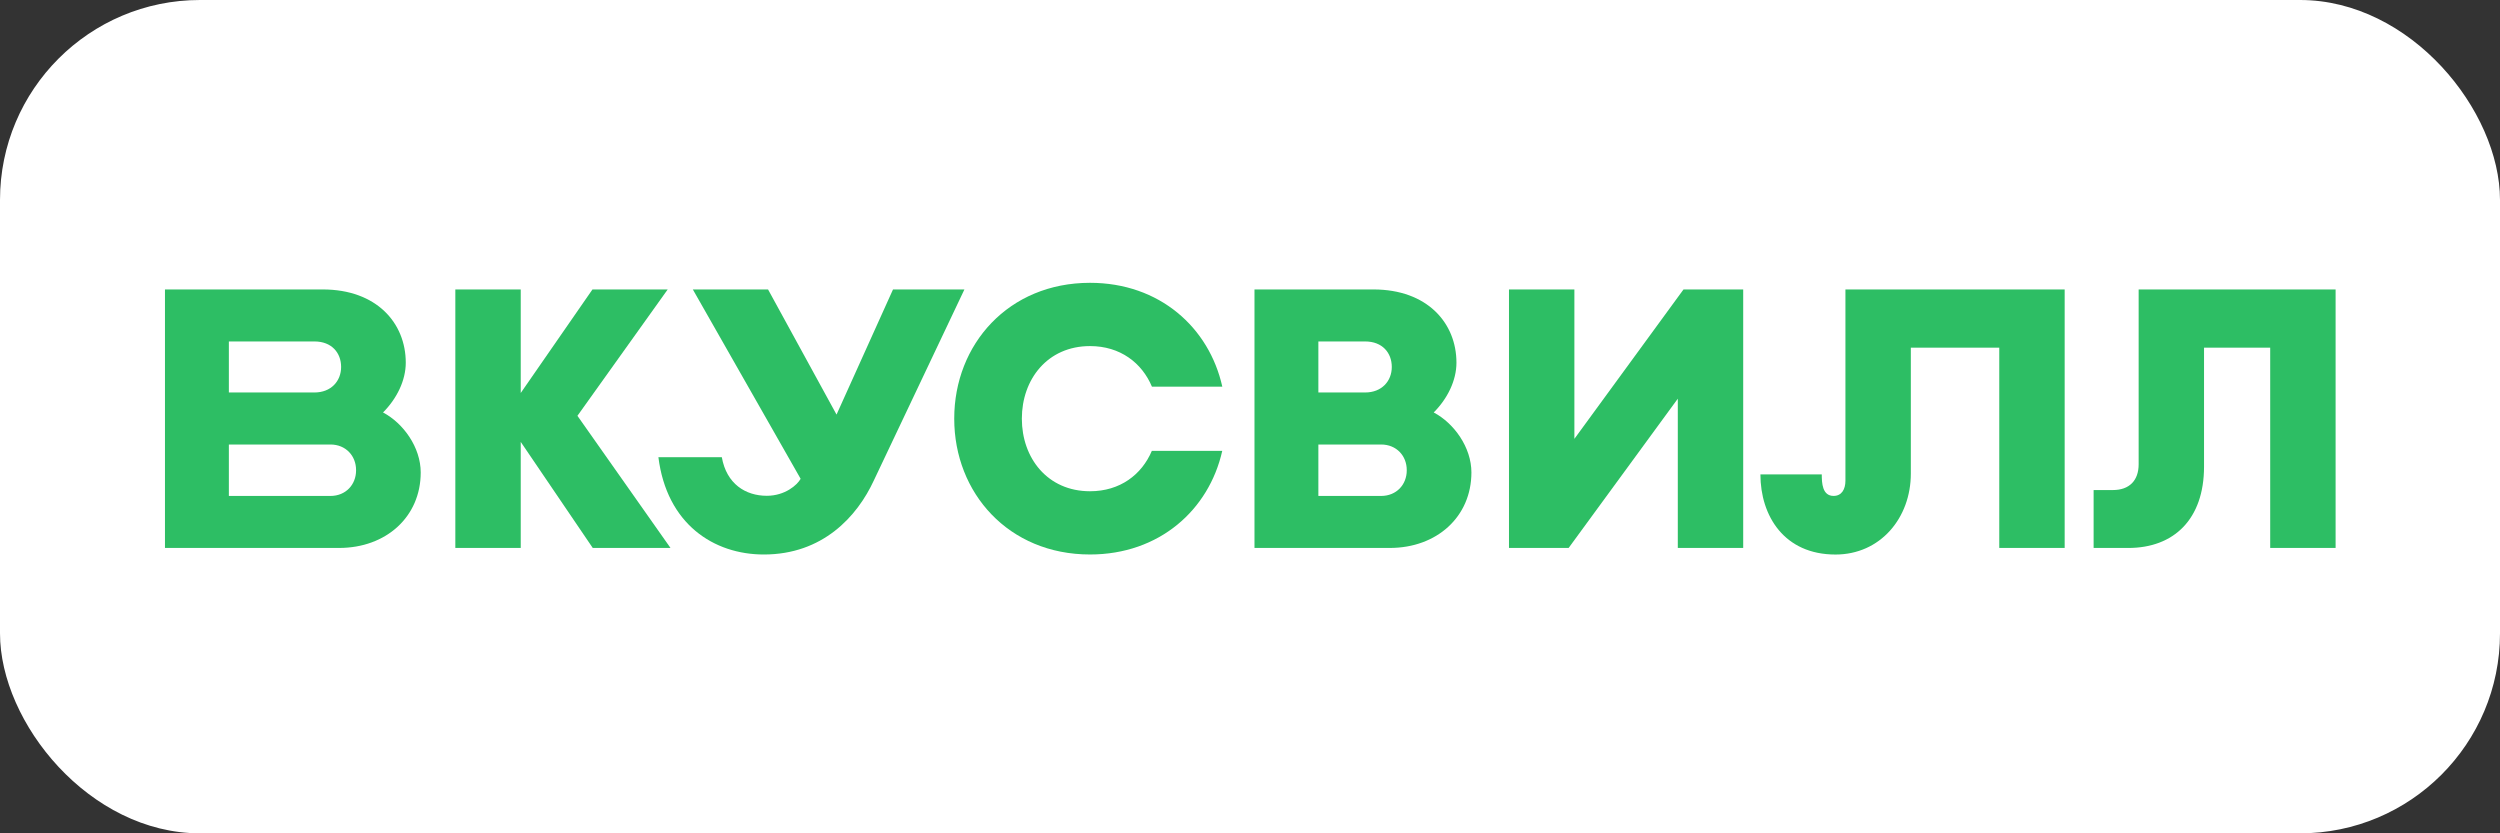
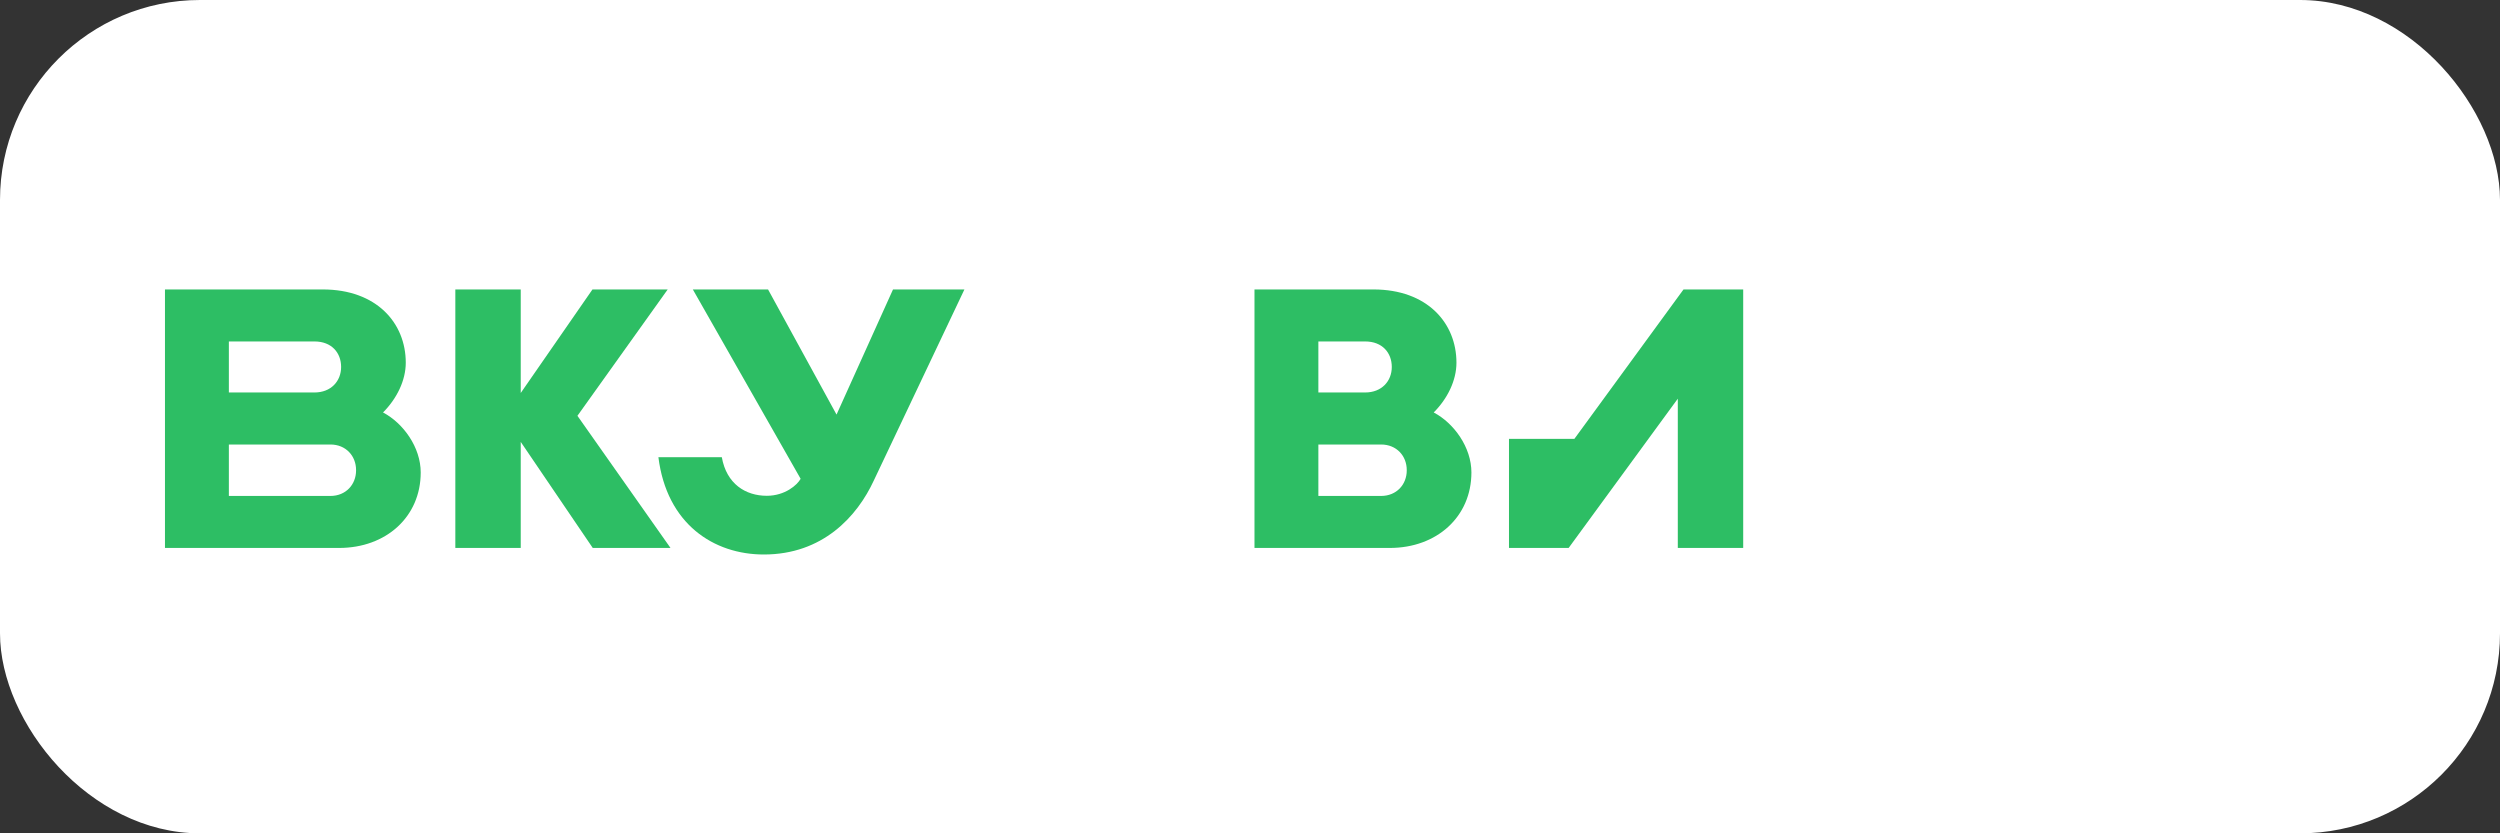
<svg xmlns="http://www.w3.org/2000/svg" width="150" height="50" viewBox="0 0 150 50" fill="none">
  <rect x="0" y="0" width="150" height="50" fill="#333333" stroke="none" />
  <rect width="150" height="50" rx="12" fill="white" />
  <path d="M83.387 32.877H75.269V17.367H82.406C85.635 17.367 87.387 19.38 87.387 21.761C87.387 22.829 86.849 23.921 86.023 24.748C87.241 25.39 88.285 26.839 88.285 28.35C88.283 31.007 86.209 32.877 83.387 32.877ZM79.102 29.757H82.864C83.794 29.757 84.405 29.07 84.405 28.226V28.201C84.405 27.357 83.794 26.67 82.864 26.67H79.102V29.757ZM79.102 23.549H81.906C82.909 23.549 83.507 22.862 83.507 22.018C83.507 21.174 82.947 20.487 81.906 20.487H79.102V23.549Z" fill="#2DBE64" />
  <path d="M40.23 32.877L34.646 24.948L40.062 17.367H35.548L31.244 23.579V17.367H27.32V32.877H31.244V26.514L35.565 32.877H40.23Z" fill="#2DBE64" />
-   <path d="M110.726 17.367V28.844C110.726 29.359 110.499 29.755 110.016 29.755C109.336 29.755 109.306 28.977 109.306 28.463H105.625C105.625 30.951 107.051 33.272 110.129 33.272C112.807 33.272 114.65 31.092 114.65 28.415V20.86H119.956V32.878H123.88V17.367H110.726Z" fill="#2DBE64" />
  <path d="M57.865 17.367L52.434 28.82C51.428 30.999 49.357 33.27 45.83 33.27C42.828 33.27 40.006 31.446 39.504 27.43H43.309C43.59 29.034 44.733 29.747 46.007 29.747C47.101 29.747 47.835 29.099 48.038 28.728L41.57 17.367H46.083L50.192 24.875L53.581 17.367H57.865Z" fill="#2DBE64" />
  <path d="M20.345 32.877H9.898V17.367H19.364C22.593 17.367 24.346 19.38 24.346 21.761C24.346 22.829 23.807 23.921 22.982 24.748C24.2 25.39 25.243 26.839 25.243 28.35C25.242 31.007 23.168 32.877 20.345 32.877ZM13.732 29.757H19.824C20.753 29.757 21.364 29.07 21.364 28.226V28.201C21.364 27.357 20.753 26.67 19.824 26.67H13.732V29.757ZM13.732 23.549H18.866C19.869 23.549 20.467 22.862 20.467 22.018C20.467 21.174 19.906 20.487 18.866 20.487H13.732V23.549Z" fill="#2DBE64" />
-   <path d="M69.11 27.053C68.506 28.475 67.209 29.475 65.401 29.475C62.848 29.475 61.311 27.48 61.311 25.124V25.117C61.311 22.759 62.849 20.765 65.401 20.765C67.215 20.765 68.517 21.773 69.117 23.202H73.339C72.549 19.65 69.569 16.969 65.401 16.969C60.512 16.969 57.254 20.658 57.254 25.116V25.122C57.254 29.579 60.512 33.269 65.401 33.269C69.562 33.269 72.54 30.595 73.335 27.051H69.11V27.053Z" fill="#2DBE64" />
-   <path d="M101.01 17.367L94.463 26.331V17.367H90.539V32.877H94.118L100.668 23.921V32.877H104.592V17.367H101.01Z" fill="#2DBE64" />
-   <path d="M128.319 17.367V27.857C128.319 28.828 127.764 29.403 126.773 29.403H125.617V32.878H127.696C130.428 32.878 132.242 31.157 132.242 27.998V20.859H136.212V32.877H140.136V17.367H128.319Z" fill="#2DBE64" />
+   <path d="M101.01 17.367L94.463 26.331H90.539V32.877H94.118L100.668 23.921V32.877H104.592V17.367H101.01Z" fill="#2DBE64" />
</svg>